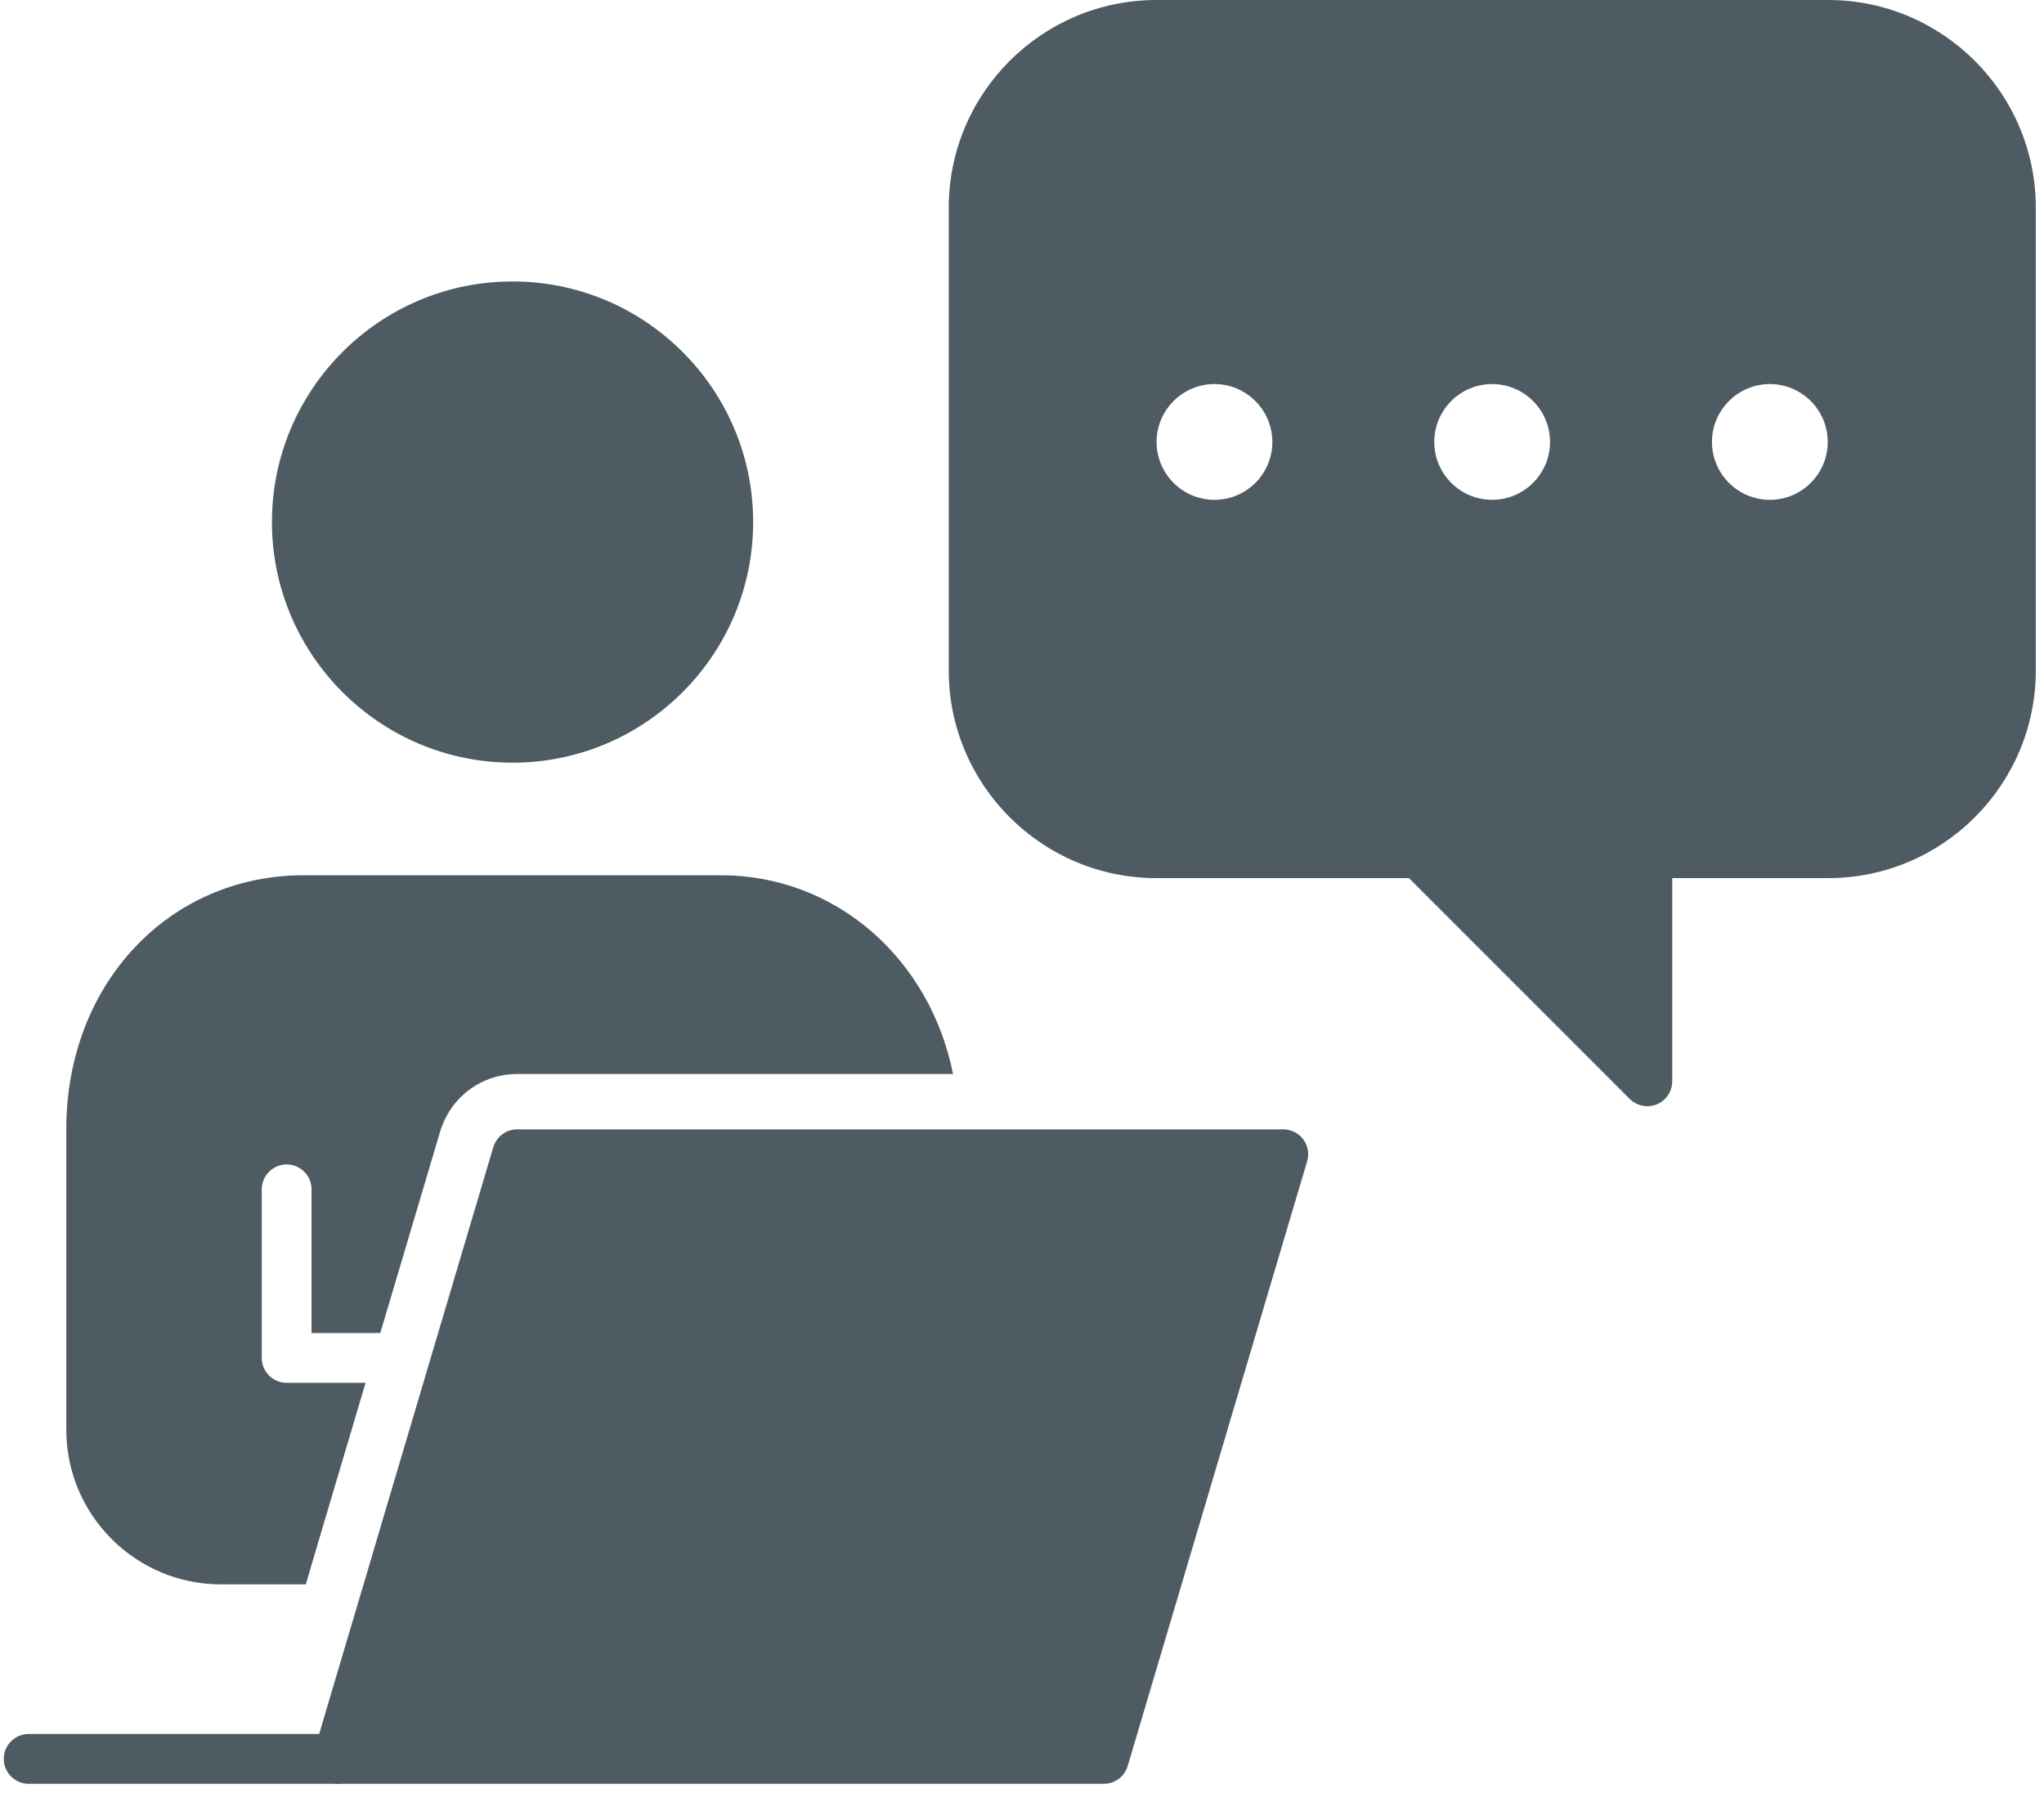
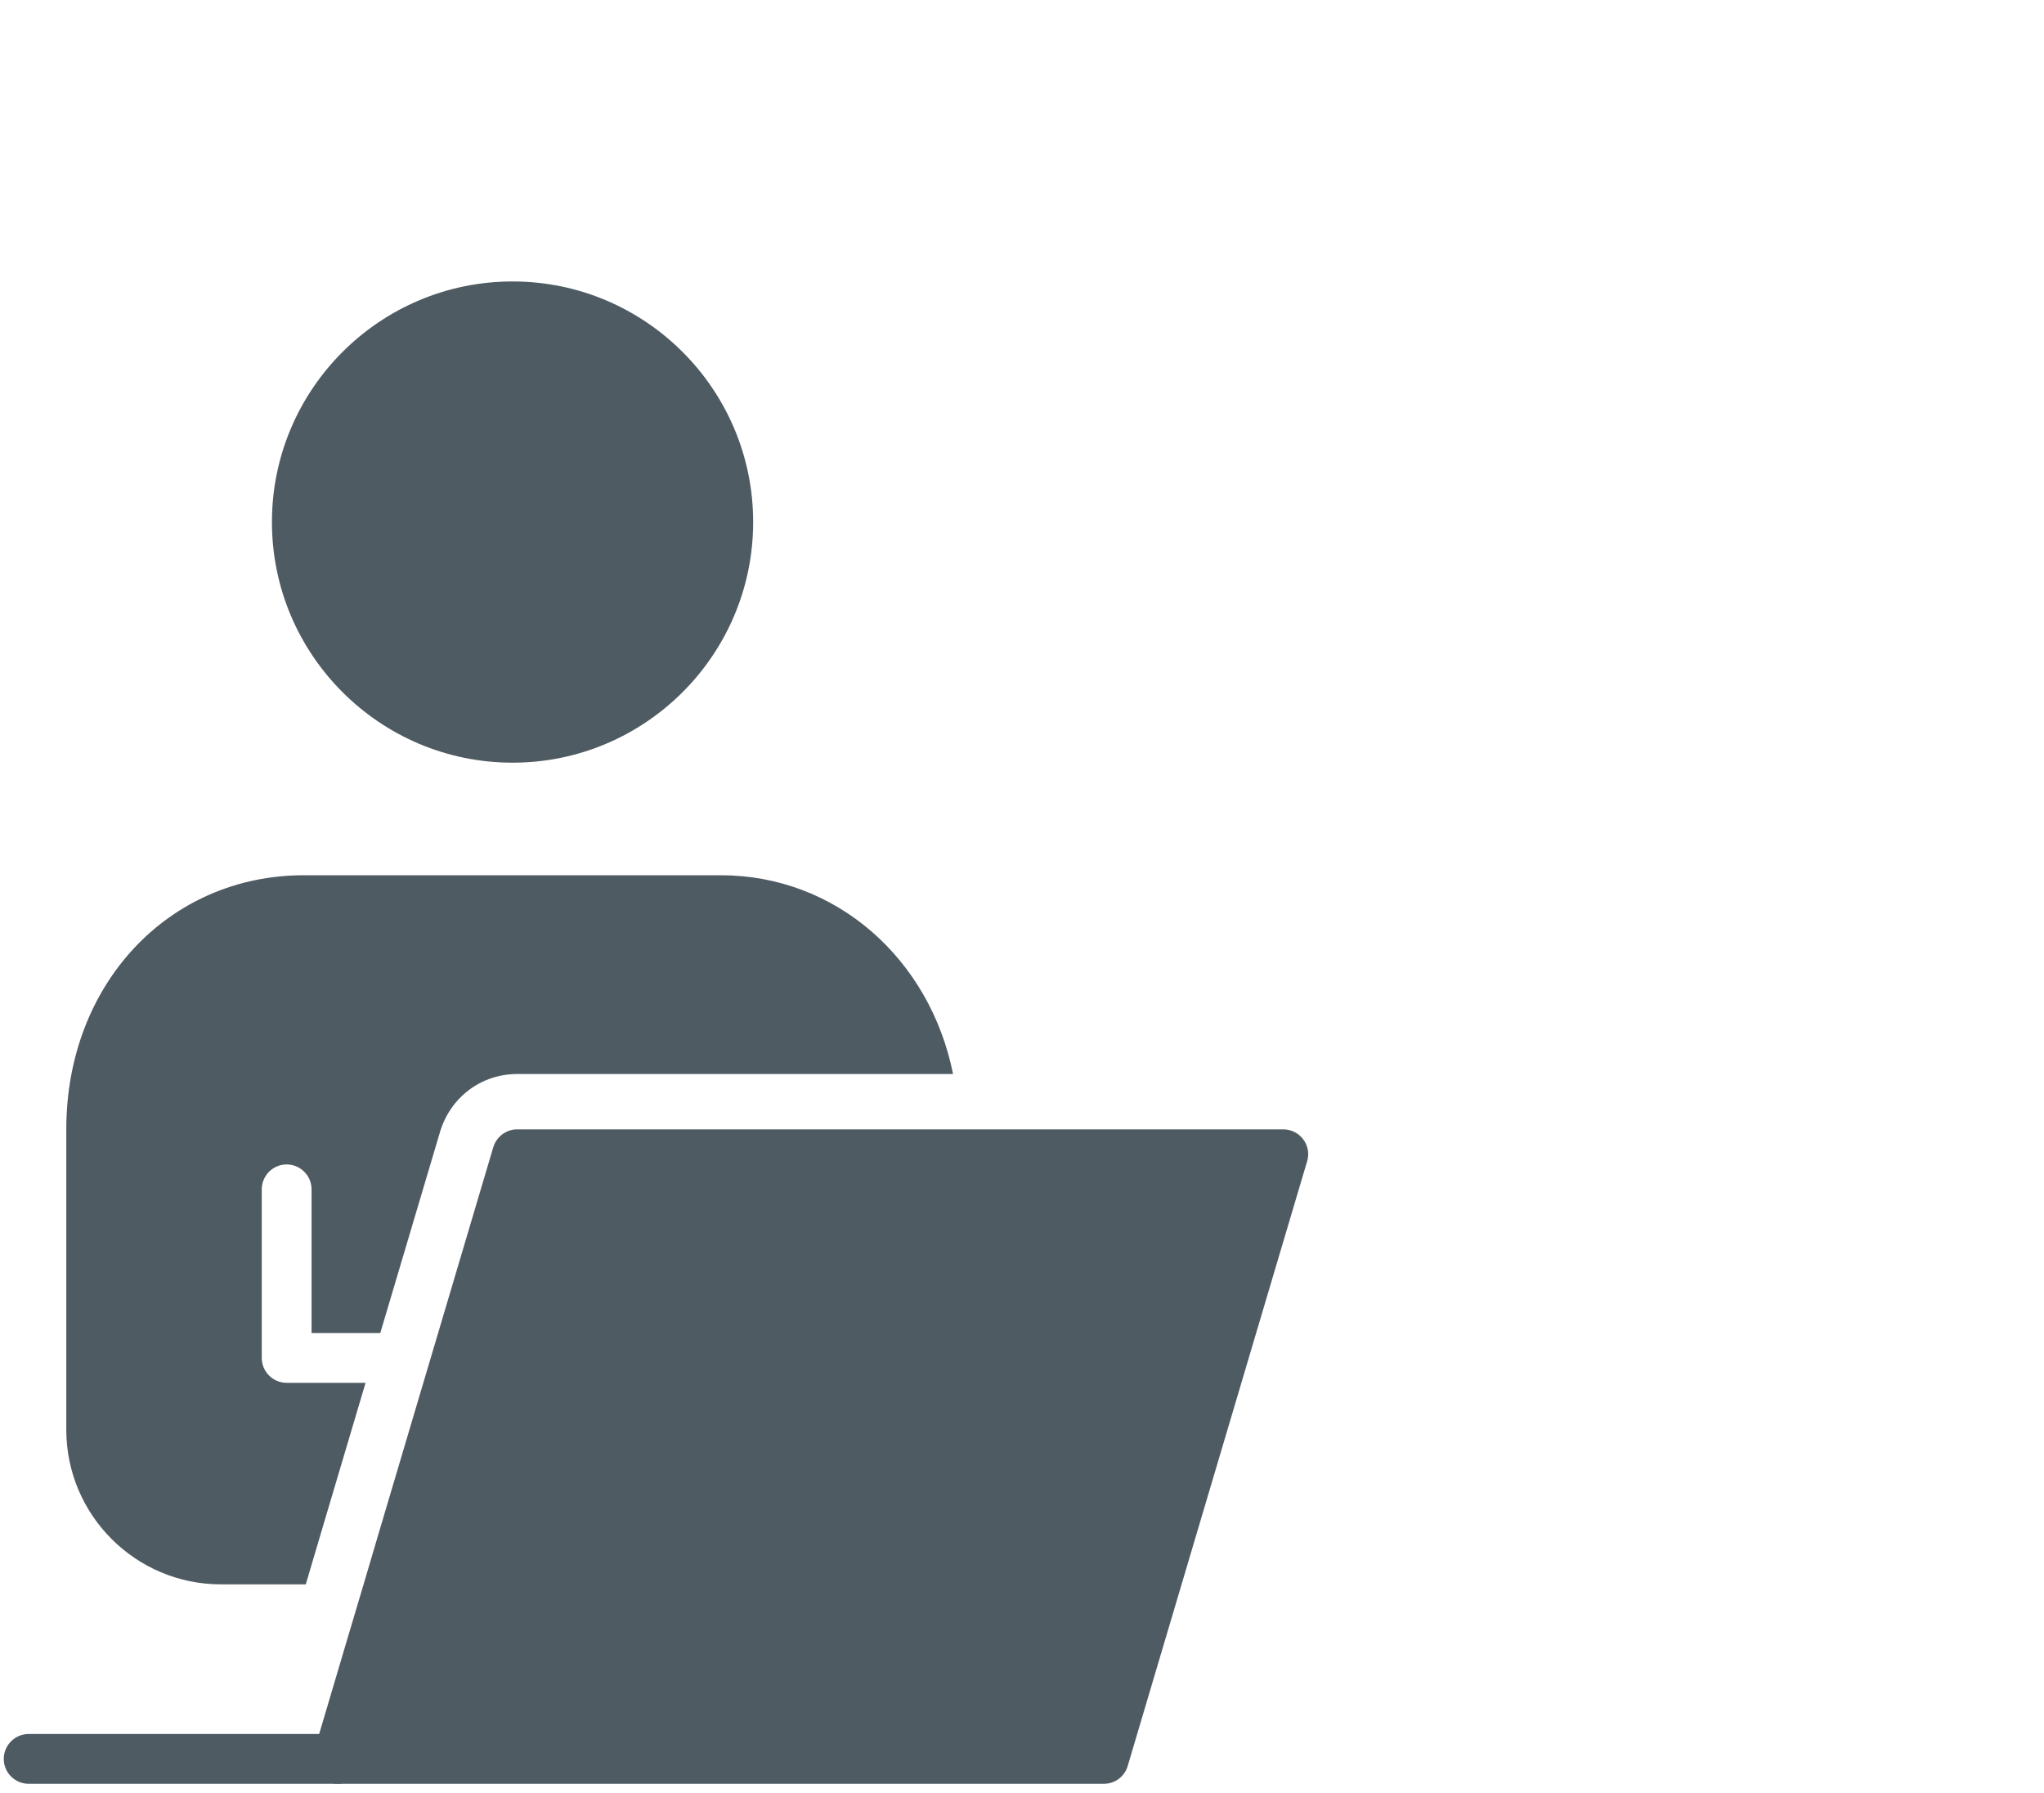
<svg xmlns="http://www.w3.org/2000/svg" width="57" height="50" viewBox="0 0 184 162" fill="none">
  <g clip-path="url(#clip0_141_276)">
    <path d="M30.18 161.17H2.25C1.01 161.17 0 160.16 0 158.92C0 157.68 1.01 156.67 2.25 156.67H30.18C31.42 156.67 32.43 157.68 32.43 158.92C32.43 160.16 31.42 161.17 30.18 161.17Z" fill="#4F5B62" />
    <path d="M117.76 104.93L101.55 159.56C101.27 160.52 100.39 161.17 99.4 161.17H30.18C29.471 161.17 28.8 160.84 28.381 160.27C27.951 159.7 27.82 158.96 28.02 158.28L30.741 149.1L32.511 143.15L33.84 138.65L44.23 103.65C44.52 102.7 45.391 102.04 46.391 102.04H115.61C116.32 102.04 116.99 102.38 117.41 102.94C117.84 103.51 117.97 104.25 117.76 104.93Z" fill="#4F5B62" />
    <path d="M64.79 79.08H27.12C14.88 79.08 5.65 88.94 5.65 102.02V129.18C5.65 136.89 11.92 143.15 19.62 143.15H27.29L27.71 141.72L29.04 137.23L32.69 124.94H25.56C24.32 124.94 23.31 123.93 23.31 122.69V107.46C23.31 106.22 24.32 105.21 25.56 105.21C26.8 105.21 27.81 106.22 27.81 107.46V120.44H34.02L39.43 102.23C40.38 99.11 43.17 97.04 46.38 97.04H85.77C83.69 86.65 75.22 79.08 64.78 79.08H64.79Z" fill="#4F5B62" />
    <path d="M45.971 25.43C33.98 25.43 24.23 35.18 24.23 47.17C24.23 59.16 33.98 68.91 45.971 68.91C57.961 68.91 67.71 59.16 67.71 47.17C67.71 35.18 57.961 25.43 45.971 25.43Z" fill="#4F5B62" />
-     <path d="M164.83 0H104.15C93.8 0 85.38 8.42 85.38 18.77V60.57C85.38 70.92 93.8 79.34 104.15 79.34H126.96L146.91 99.29C147.34 99.72 147.92 99.95 148.5 99.95C148.79 99.95 149.08 99.89 149.36 99.78C150.2 99.43 150.75 98.61 150.75 97.7V79.34H164.83C175.18 79.34 183.6 70.92 183.6 60.57V18.77C183.6 8.42 175.18 0 164.83 0ZM109.39 45.16C106.5 45.16 104.16 42.81 104.16 39.93C104.16 37.05 106.51 34.7 109.39 34.7C112.27 34.7 114.62 37.05 114.62 39.93C114.62 42.82 112.27 45.16 109.39 45.16ZM134.48 45.16C131.59 45.16 129.25 42.81 129.25 39.93C129.25 37.04 131.6 34.7 134.48 34.7C137.36 34.7 139.71 37.05 139.71 39.93C139.71 42.81 137.36 45.16 134.48 45.16ZM159.57 45.16C156.68 45.16 154.34 42.81 154.34 39.93C154.34 37.05 156.69 34.7 159.57 34.7C162.45 34.7 164.8 37.05 164.8 39.93C164.8 42.82 162.45 45.16 159.57 45.16Z" fill="#4F5B62" />
  </g>
  <defs>
    <clipPath id="clip0_141_276">
      <rect width="183.6" height="161.17" fill="white" />
    </clipPath>
  </defs>
</svg>